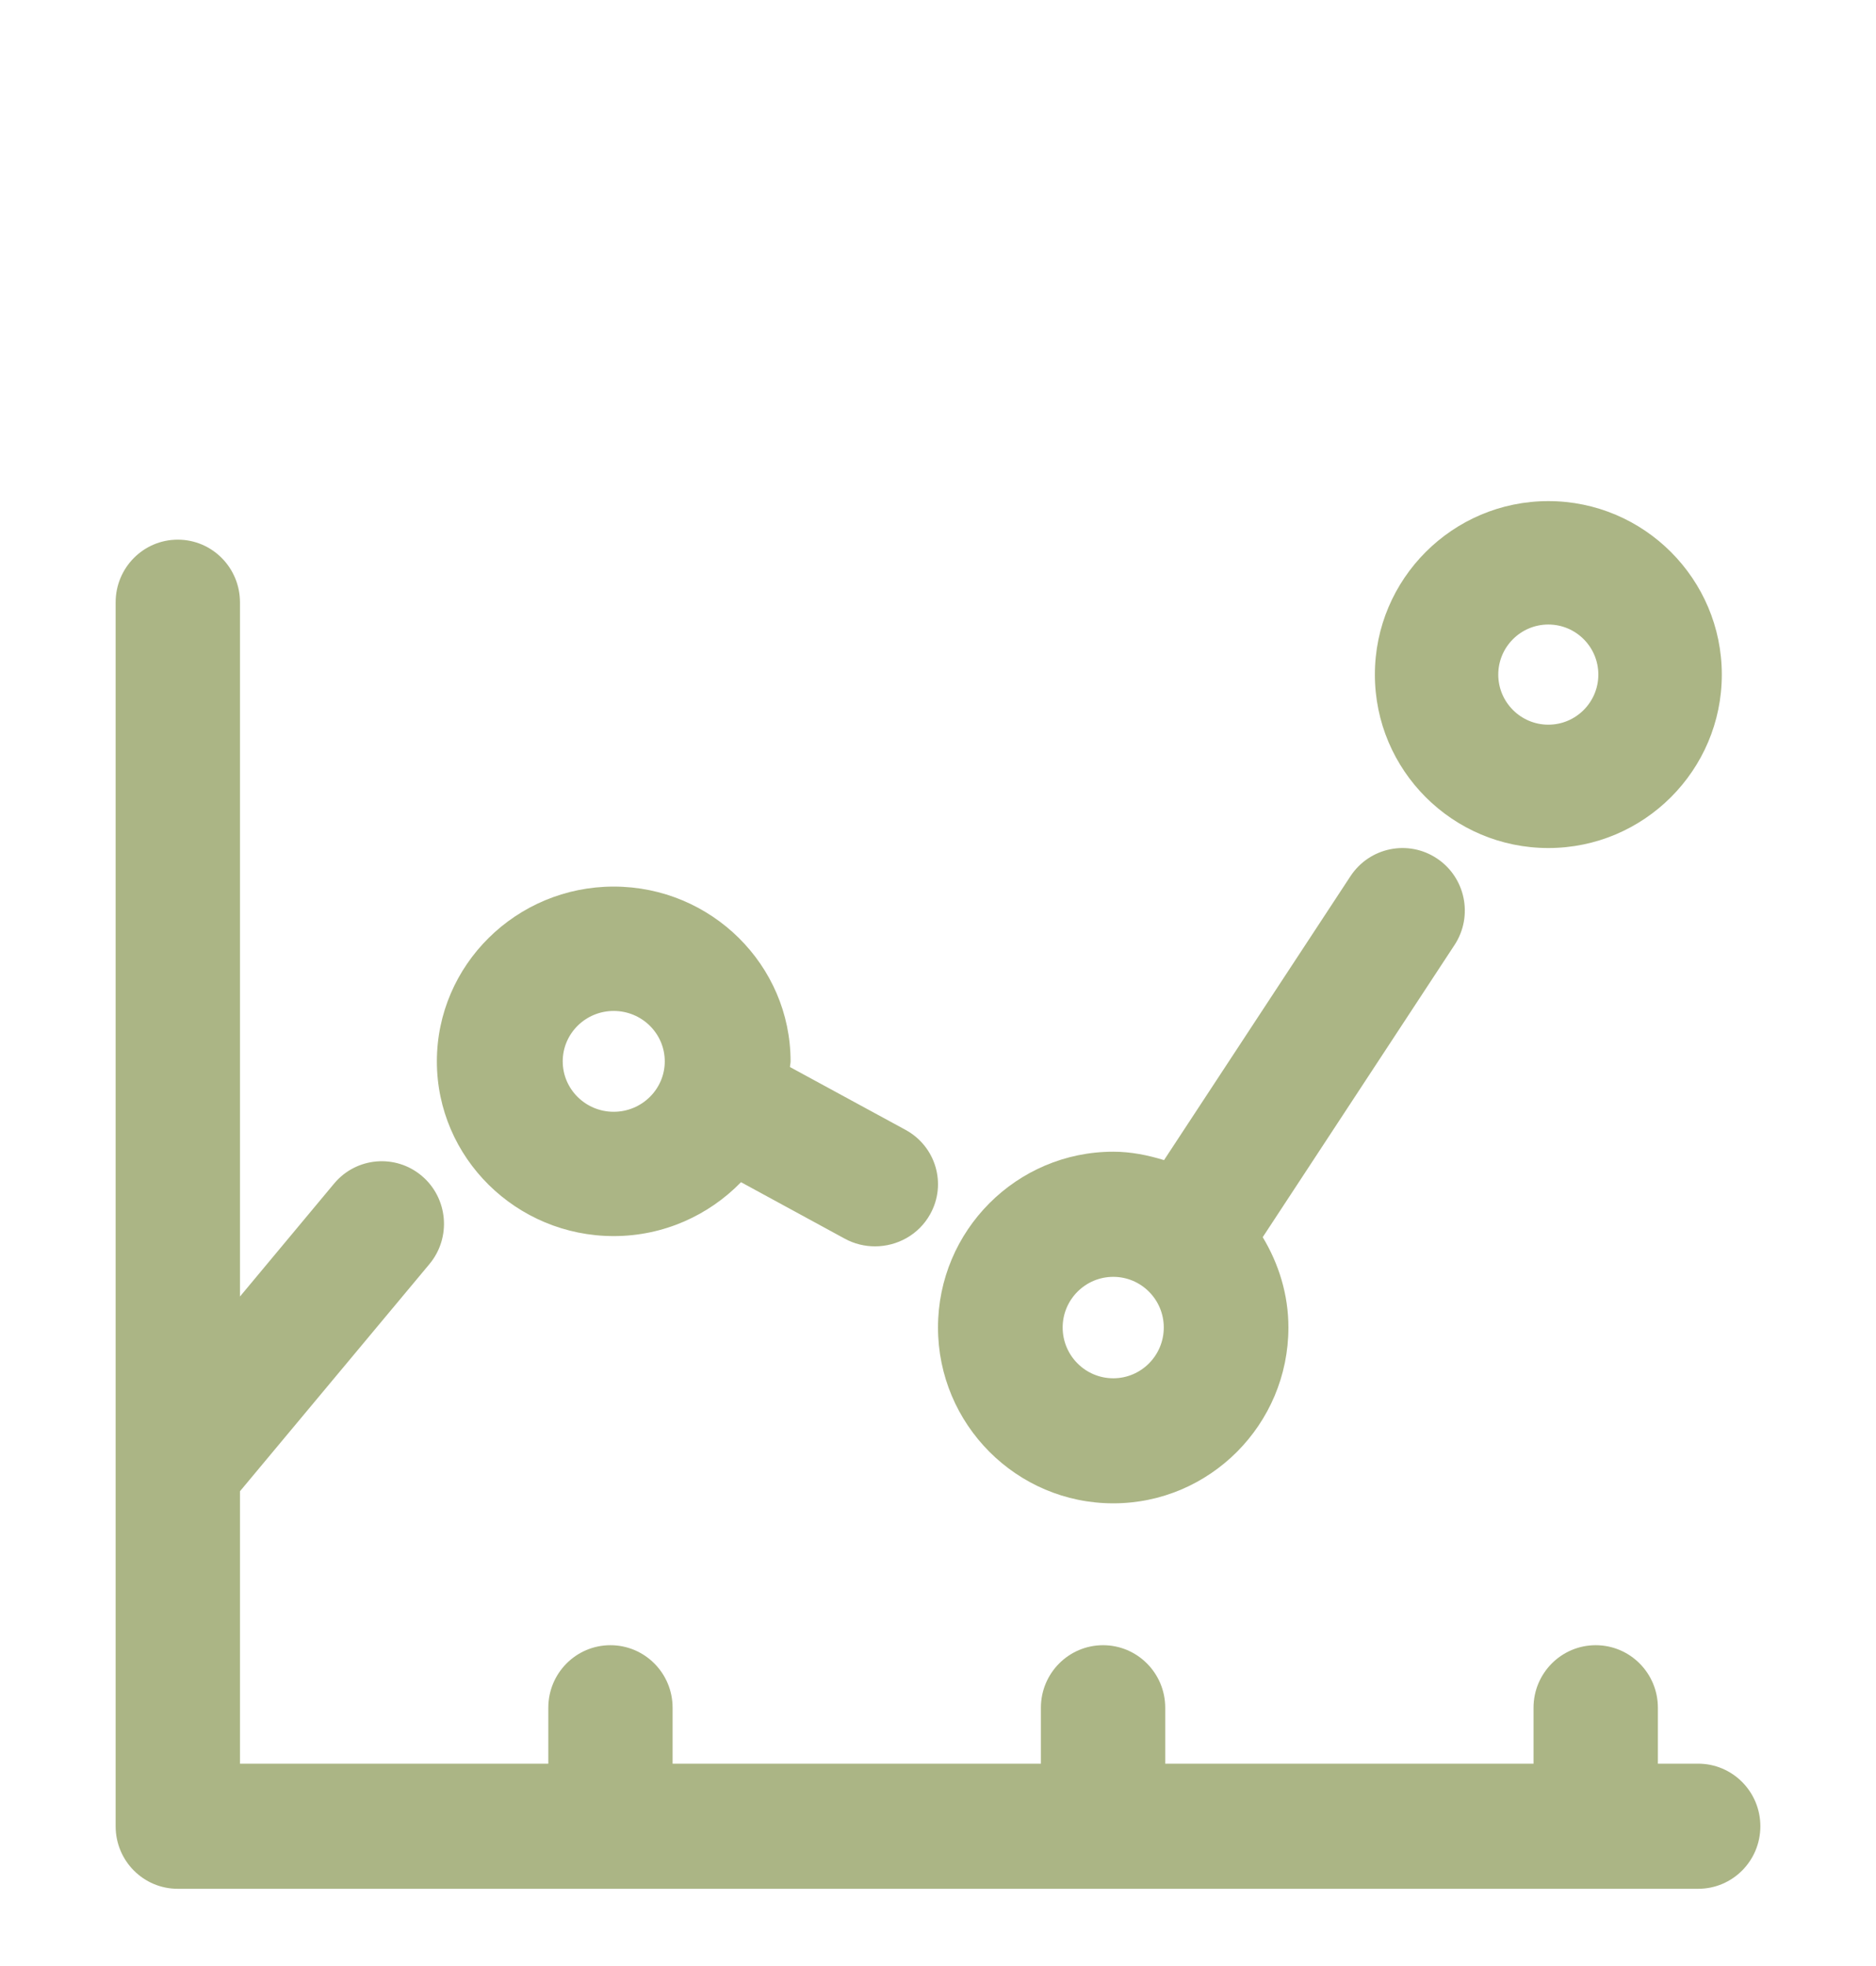
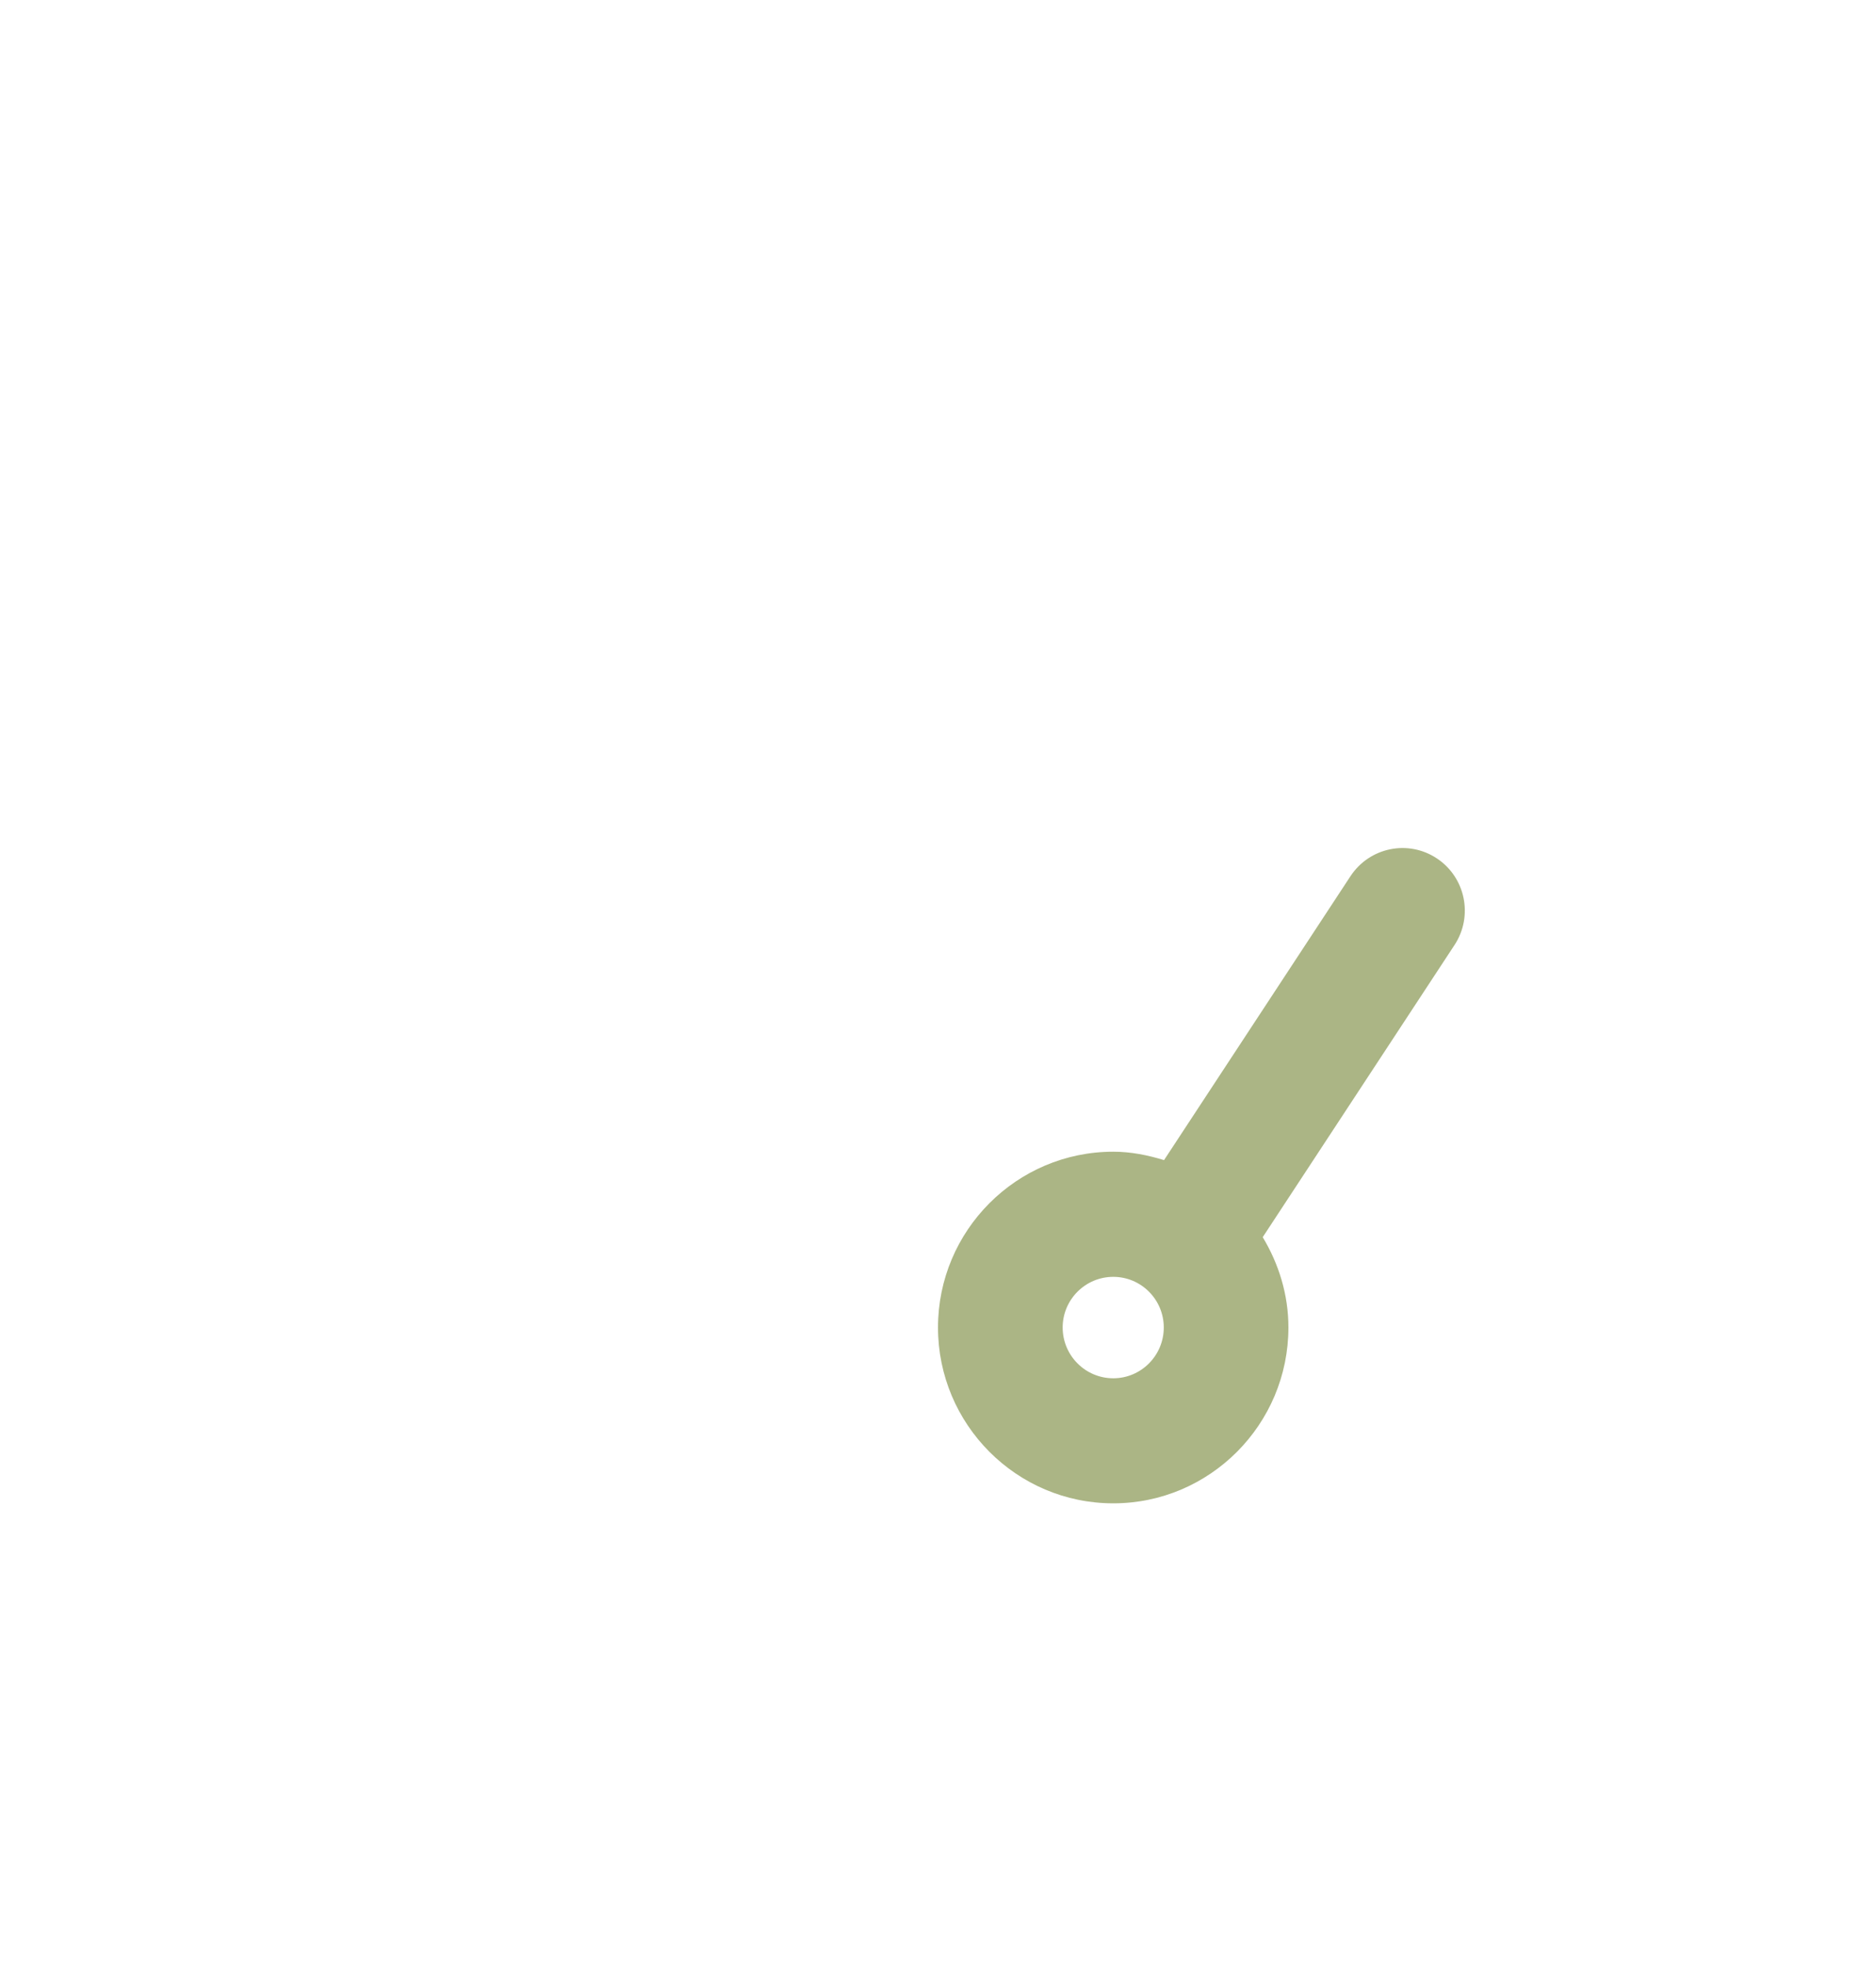
<svg xmlns="http://www.w3.org/2000/svg" width="146px" height="153px" viewBox="0 0 146 153" version="1.1">
  <title>meet-your-goals</title>
  <desc>Created with Sketch.</desc>
  <defs />
  <g id="Page-1" stroke="none" stroke-width="1" fill="none" fill-rule="evenodd">
    <g id="meet-your-goals" fill="#ABB585">
-       <path d="M132.158,137.262 L129.025,137.262 L129.025,132.908 C129.025,130.221 126.861,128.041 124.186,128.041 C121.514,128.041 119.347,130.221 119.347,132.908 L119.347,137.262 L90.684,137.262 L90.684,132.908 C90.684,130.221 88.516,128.041 85.847,128.041 C83.173,128.041 81.008,130.221 81.008,132.908 L81.008,137.262 L52.345,137.262 L52.345,132.908 C52.345,130.221 50.18,128.041 47.506,128.041 C44.834,128.041 42.672,130.221 42.672,132.908 L42.672,137.262 L18.676,137.262 L18.676,116.059 L33.419,98.382 C35.14,96.319 34.871,93.246 32.827,91.516 C30.78,89.787 27.726,90.053 26.007,92.109 L18.676,100.905 L18.676,46.878 C18.676,44.185 16.511,42 13.837,42 C11.162,42 9,44.185 9,46.878 L9,142.133 C9,144.826 11.162,147 13.837,147 L132.158,147 C134.833,147 137,144.826 137,142.133 C137,139.44 134.833,137.262 132.158,137.262" id="Fill-122" />
-       <path d="M47.761,78.679 C49.954,78.679 51.735,80.437 51.735,82.604 C51.735,84.764 49.954,86.527 47.761,86.527 C45.573,86.527 43.794,84.764 43.794,82.604 C43.794,80.437 45.573,78.679 47.761,78.679 Z M47.761,96.201 C51.655,96.201 55.162,94.581 57.669,92.007 L65.745,96.403 C66.491,96.81 67.3,97 68.099,97 C69.825,97 71.505,96.098 72.392,94.494 C73.696,92.155 72.835,89.214 70.463,87.928 L61.48,83.045 C61.483,82.891 61.527,82.75 61.527,82.604 C61.527,75.105 55.351,69 47.761,69 C40.178,69 34,75.105 34,82.604 C34,90.106 40.178,96.201 47.761,96.201 Z" id="Fill-123" />
      <path d="M86.641,99.373 C88.81,99.373 90.571,101.142 90.571,103.314 C90.571,105.497 88.81,107.268 86.641,107.268 C84.469,107.268 82.702,105.497 82.702,103.314 C82.702,101.142 84.469,99.373 86.641,99.373 Z M86.641,117 C94.153,117 100.271,110.861 100.271,103.314 C100.271,100.737 99.513,98.348 98.271,96.286 L113.198,73.548 C114.674,71.301 114.055,68.283 111.819,66.804 C109.578,65.324 106.579,65.945 105.1,68.193 L90.592,90.288 C89.331,89.904 88.024,89.634 86.641,89.634 C79.118,89.634 73,95.77 73,103.314 C73,110.861 79.118,117 86.641,117 Z" id="Fill-124" />
-       <path d="M120.499,48.605 C122.65,48.605 124.391,50.352 124.391,52.503 C124.391,54.648 122.65,56.4 120.499,56.4 C118.35,56.4 116.603,54.648 116.603,52.503 C116.603,50.352 118.35,48.605 120.499,48.605 Z M120.499,66 C127.941,66 134,59.947 134,52.503 C134,45.061 127.941,39 120.499,39 C113.051,39 107,45.061 107,52.503 C107,59.947 113.051,66 120.499,66 Z" id="Fill-125" />
    </g>
  </g>
</svg>